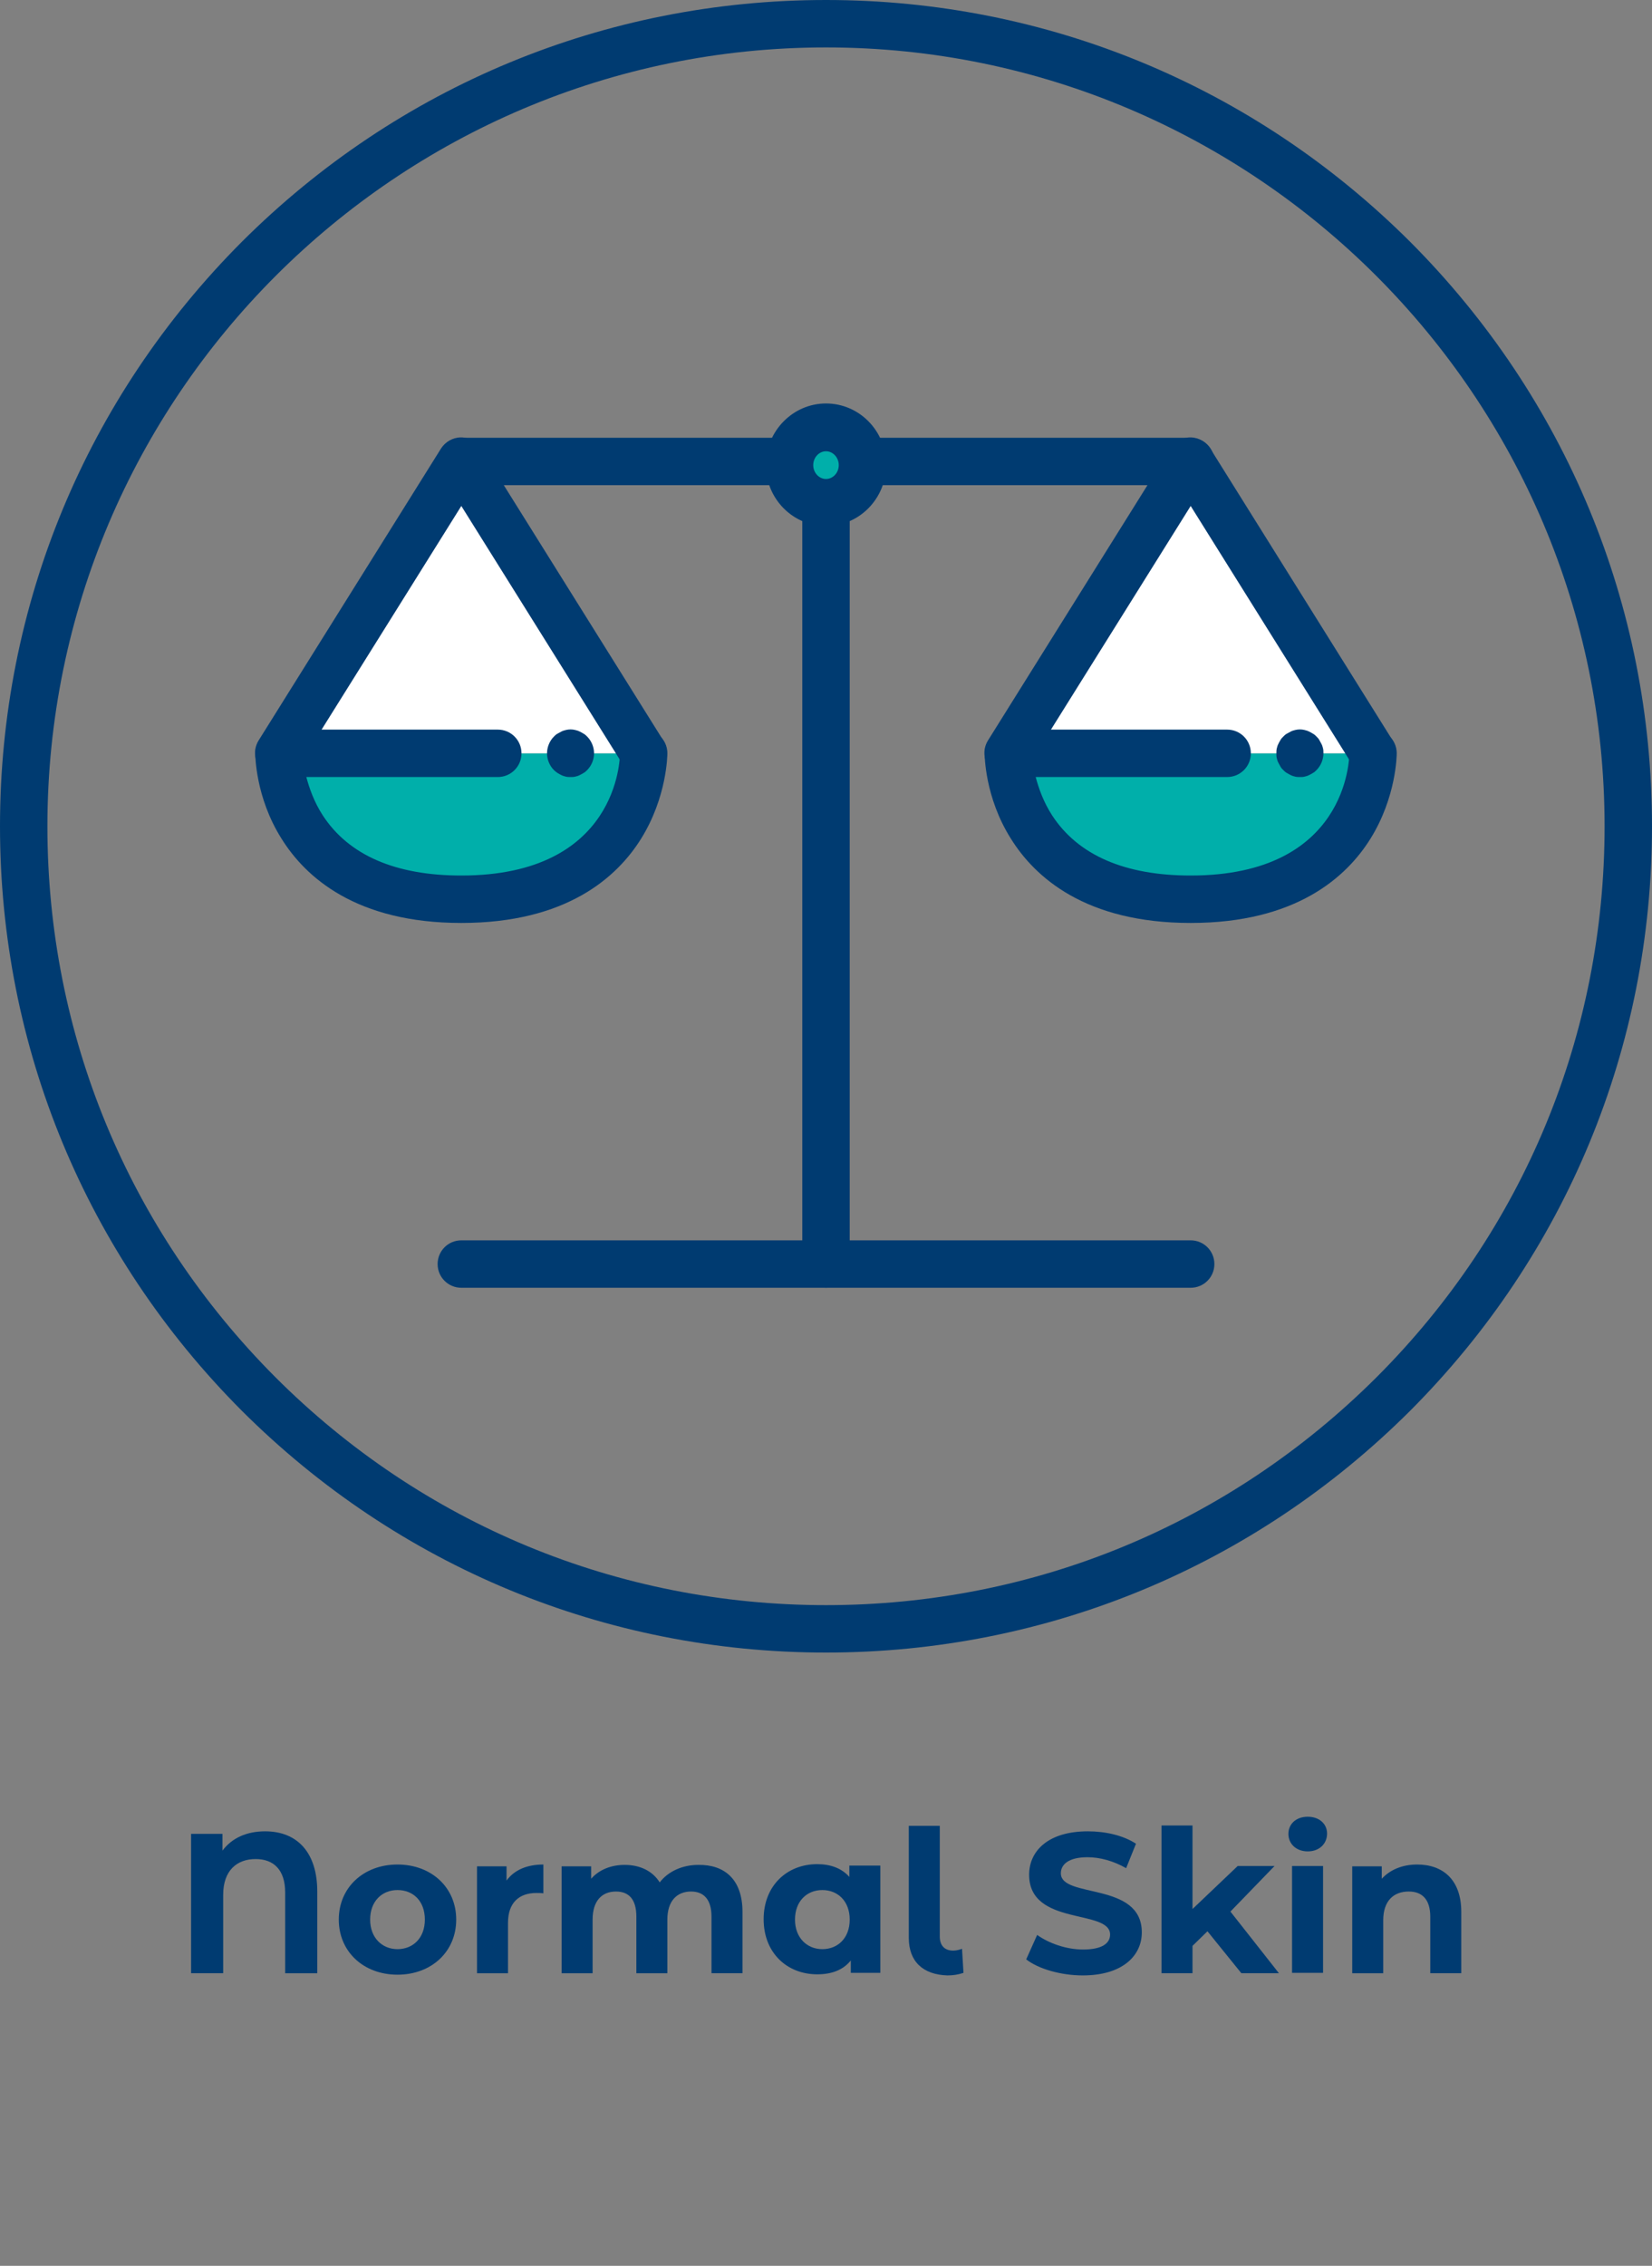
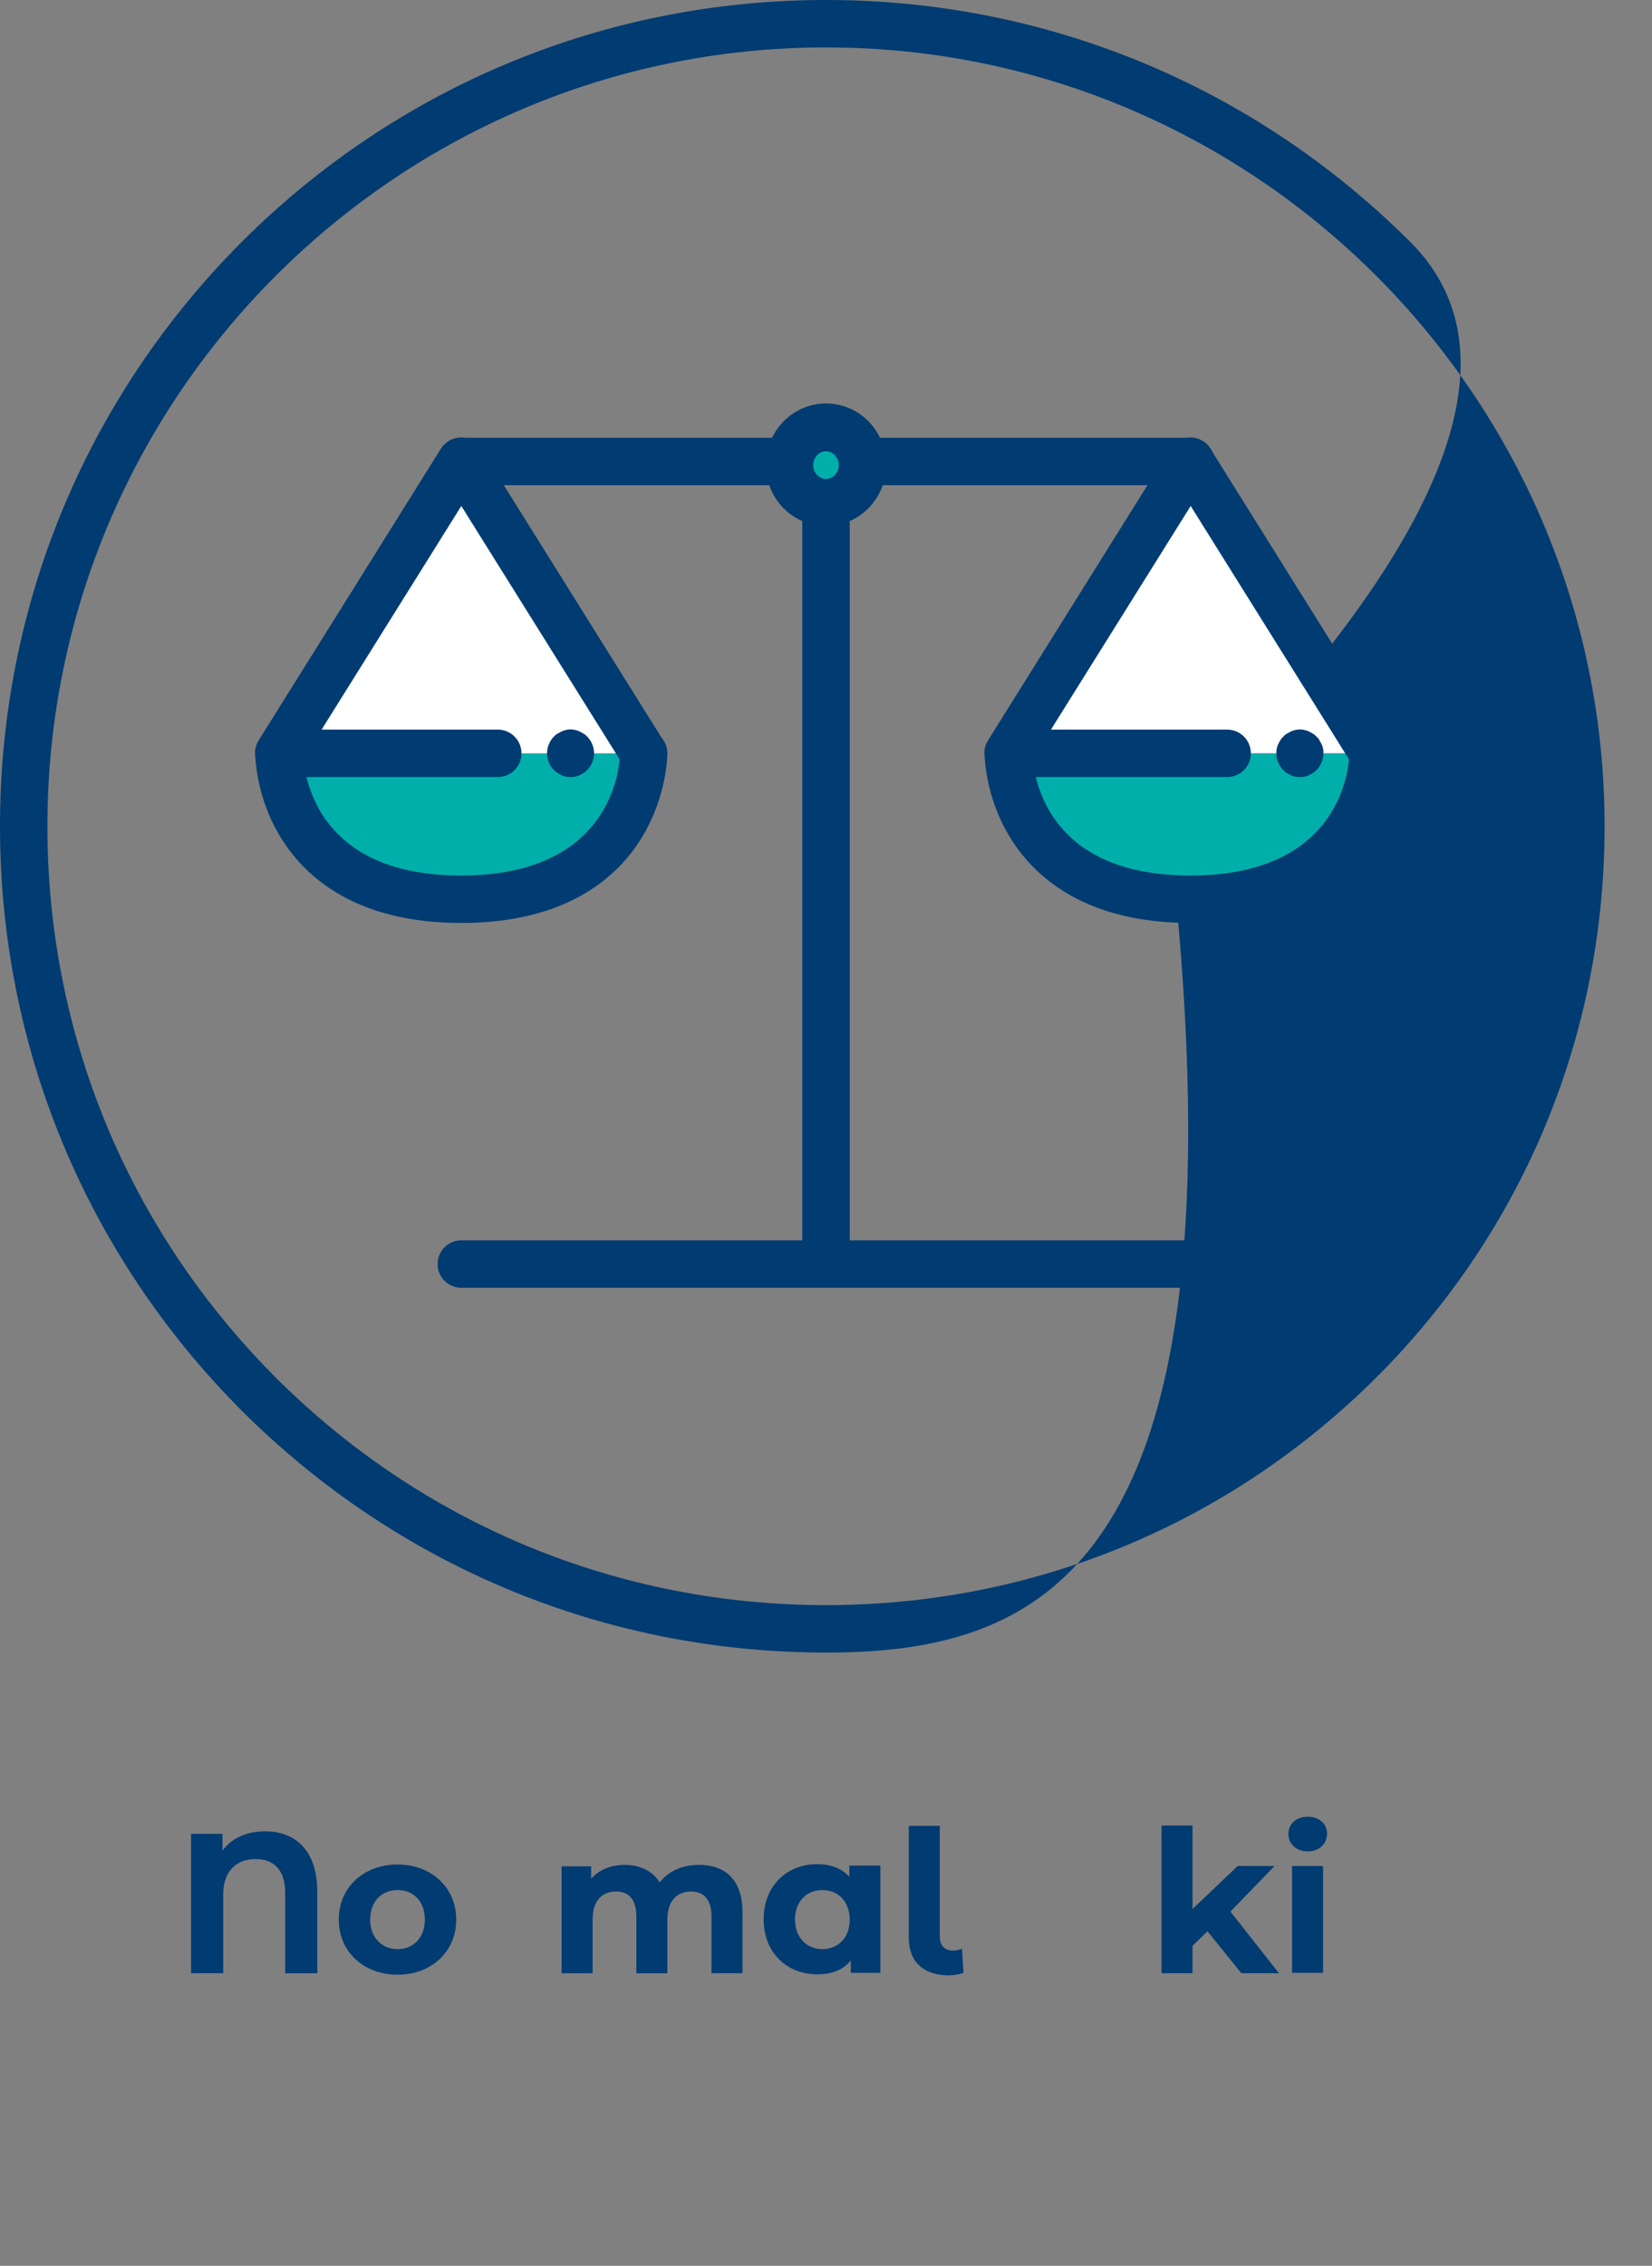
<svg xmlns="http://www.w3.org/2000/svg" version="1.1" id="Layer_1" x="0px" y="0px" viewBox="0 0 453 621.1" style="enable-background:new 0 0 453 621.1;" xml:space="preserve">
  <rect x="0" y="0" width="453" height="621.1" fill="#808080" stroke="none" />
  <style type="text/css">
	.st0{fill:#003B71;}
	.st1{fill:#00AFAA;}
	.st2{fill:#FFFFFF;}
</style>
  <g>
-     <path class="st0" d="M226.5,453c-60.5,0-117.4-23.6-160.2-66.3C23.6,343.9,0,287,0,226.5S23.6,109.1,66.3,66.3   C109.1,23.6,166,0,226.5,0s117.4,23.6,160.2,66.3C429.4,109.1,453,166,453,226.5s-23.6,117.4-66.3,160.2   C343.9,429.4,287,453,226.5,453z M226.5,13C108.8,13,13,108.8,13,226.5c0,57,22.2,110.6,62.5,151c40.3,40.3,93.9,62.5,151,62.5   s110.6-22.2,151-62.5c40.3-40.3,62.5-93.9,62.5-151C440,108.8,344.2,13,226.5,13z" />
+     <path class="st0" d="M226.5,453c-60.5,0-117.4-23.6-160.2-66.3C23.6,343.9,0,287,0,226.5S23.6,109.1,66.3,66.3   C109.1,23.6,166,0,226.5,0s117.4,23.6,160.2,66.3s-23.6,117.4-66.3,160.2   C343.9,429.4,287,453,226.5,453z M226.5,13C108.8,13,13,108.8,13,226.5c0,57,22.2,110.6,62.5,151c40.3,40.3,93.9,62.5,151,62.5   s110.6-22.2,151-62.5c40.3-40.3,62.5-93.9,62.5-151C440,108.8,344.2,13,226.5,13z" />
    <path class="st0" d="M326.5,353h-200c-3.6,0-6.5-2.9-6.5-6.5s2.9-6.5,6.5-6.5h200c3.6,0,6.5,2.9,6.5,6.5S330.1,353,326.5,353z" />
    <g>
      <g>
        <path class="st1" d="M276.5,206.5h100c0,0,0,40-50,40S276.5,206.5,276.5,206.5z" />
        <polygon class="st2" points="326.5,126.5 276.5,206.5 376.5,206.5    " />
      </g>
      <path class="st0" d="M376.5,213c-2.2,0-4.3-1.1-5.5-3.1l-44.5-71.2L282,209.9c-1.9,3-5.9,4-9,2.1c-3-1.9-4-5.9-2.1-9l50-80    c1.2-1.9,3.3-3.1,5.5-3.1s4.3,1.2,5.5,3.1l50,80c1.9,3,1,7.1-2.1,9C378.9,212.7,377.7,213,376.5,213z" />
      <path class="st0" d="M326.5,253c-28.8,0-42.7-12.5-49.3-23.1c-7.2-11.4-7.2-23-7.2-23.4c0-3.6,2.9-6.5,6.5-6.5h60    c3.6,0,6.5,2.9,6.5,6.5s-2.9,6.5-6.5,6.5H284c0.8,3,2.1,6.8,4.5,10.5c7.1,10.9,19.9,16.5,38,16.5c43,0,43.5-32.1,43.5-33.5    c0-3.6,2.9-6.5,6.5-6.5s6.5,2.9,6.5,6.5c0,0.5-0.1,12-7.2,23.4C369.2,240.5,355.3,253,326.5,253z" />
      <g>
        <line class="st2" x1="356.5" y1="206.5" x2="356.5" y2="206.5" />
        <path class="st0" d="M356.5,213c-0.4,0-0.9,0-1.3-0.1c-0.4-0.1-0.8-0.2-1.2-0.4c-0.4-0.2-0.8-0.4-1.1-0.6c-0.4-0.2-0.7-0.5-1-0.8     c-0.3-0.3-0.6-0.6-0.8-1c-0.2-0.4-0.4-0.7-0.6-1.1c-0.2-0.4-0.3-0.8-0.4-1.2c-0.1-0.4-0.1-0.8-0.1-1.3c0-0.4,0-0.9,0.1-1.3     c0.1-0.4,0.2-0.8,0.4-1.2c0.2-0.4,0.4-0.8,0.6-1.1c0.2-0.4,0.5-0.7,0.8-1c0.3-0.3,0.6-0.6,1-0.8c0.4-0.2,0.7-0.4,1.1-0.6     c0.4-0.2,0.8-0.3,1.2-0.4c0.8-0.2,1.7-0.2,2.5,0c0.4,0.1,0.8,0.2,1.2,0.4c0.4,0.2,0.8,0.4,1.1,0.6c0.4,0.2,0.7,0.5,1,0.8     c0.3,0.3,0.6,0.6,0.8,1c0.2,0.4,0.4,0.7,0.6,1.1c0.2,0.4,0.3,0.8,0.4,1.2c0.1,0.4,0.1,0.8,0.1,1.3c0,1.7-0.7,3.4-1.9,4.6     c-0.3,0.3-0.6,0.6-1,0.8c-0.3,0.2-0.7,0.4-1.1,0.6c-0.4,0.2-0.8,0.3-1.2,0.4C357.3,213,356.9,213,356.5,213z" />
      </g>
    </g>
    <g>
      <g>
        <path class="st1" d="M76.5,206.5h100c0,0,0,40-50,40S76.5,206.5,76.5,206.5z" />
        <polygon class="st2" points="126.5,126.5 76.5,206.5 176.5,206.5    " />
      </g>
      <path class="st0" d="M176.5,213c-2.2,0-4.3-1.1-5.5-3.1l-44.5-71.2L82,209.9c-1.9,3-5.9,4-9,2.1c-3-1.9-4-5.9-2.1-9l50-80    c1.2-1.9,3.3-3.1,5.5-3.1c2.2,0,4.3,1.2,5.5,3.1l50,80c1.9,3,1,7.1-2.1,9C178.9,212.7,177.7,213,176.5,213z" />
      <path class="st0" d="M126.5,253c-28.8,0-42.7-12.5-49.3-23.1c-7.2-11.4-7.2-23-7.2-23.4c0-3.6,2.9-6.5,6.5-6.5h60    c3.6,0,6.5,2.9,6.5,6.5s-2.9,6.5-6.5,6.5H84c0.8,3,2.1,6.8,4.5,10.5c7.1,10.9,19.9,16.5,38,16.5c43,0,43.5-32.1,43.5-33.5    c0-3.6,2.9-6.5,6.5-6.5s6.5,2.9,6.5,6.5c0,0.5-0.1,12-7.2,23.4C169.2,240.5,155.3,253,126.5,253z" />
      <g>
        <line class="st2" x1="156.5" y1="206.5" x2="156.5" y2="206.5" />
        <path class="st0" d="M156.5,213c-0.4,0-0.9,0-1.3-0.1c-0.4-0.1-0.8-0.2-1.2-0.4c-0.4-0.2-0.8-0.4-1.1-0.6c-0.3-0.2-0.7-0.5-1-0.8     c-1.2-1.2-1.9-2.9-1.9-4.6c0-1.7,0.7-3.4,1.9-4.6c0.3-0.3,0.6-0.6,1-0.8c0.4-0.2,0.7-0.4,1.1-0.6c0.4-0.2,0.8-0.3,1.2-0.4     c0.8-0.2,1.7-0.2,2.5,0c0.4,0.1,0.8,0.2,1.2,0.4c0.4,0.2,0.8,0.4,1.1,0.6c0.4,0.2,0.7,0.5,1,0.8c1.2,1.2,1.9,2.9,1.9,4.6     c0,1.7-0.7,3.4-1.9,4.6c-0.3,0.3-0.6,0.6-1,0.8c-0.3,0.2-0.7,0.4-1.1,0.6c-0.4,0.2-0.8,0.3-1.2,0.4     C157.3,213,156.9,213,156.5,213z" />
      </g>
    </g>
    <g>
      <line class="st2" x1="226.5" y1="346.5" x2="226.5" y2="127.4" />
      <path class="st0" d="M226.5,353c-3.6,0-6.5-2.9-6.5-6.5v-219c0-3.6,2.9-6.5,6.5-6.5s6.5,2.9,6.5,6.5v219    C233,350.1,230.1,353,226.5,353z" />
    </g>
    <path class="st0" d="M326.5,133h-200c-3.6,0-6.5-2.9-6.5-6.5c0-3.6,2.9-6.5,6.5-6.5h200c3.6,0,6.5,2.9,6.5,6.5   C333,130.1,330.1,133,326.5,133z" />
    <g>
      <ellipse class="st1" cx="226.5" cy="127.4" rx="10" ry="10.3" />
      <path class="st0" d="M226.5,144.2c-9.1,0-16.5-7.5-16.5-16.8c0-9.2,7.4-16.8,16.5-16.8s16.5,7.5,16.5,16.8    C243,136.7,235.6,144.2,226.5,144.2z M226.5,123.7c-1.9,0-3.5,1.7-3.5,3.8c0,2.1,1.6,3.8,3.5,3.8s3.5-1.7,3.5-3.8    C230,125.4,228.4,123.7,226.5,123.7z" />
    </g>
  </g>
  <g>
    <path class="st0" d="M87,518.5v22.4h-8.8v-22.1c0-6.3-3.2-9.2-8.1-9.2c-5.1,0-8.9,3.1-8.9,9.8v21.5h-8.8v-38.2h8.6v4.6   c2.6-3.5,6.7-5.3,11.7-5.3C81.6,502,87,507.9,87,518.5z" />
    <path class="st0" d="M92.9,526.2c0-8.8,6.8-15.1,16.1-15.1s16.1,6.3,16.1,15.1s-6.8,15.1-16.1,15.1S92.9,535,92.9,526.2z    M116.5,526.2c0-5.1-3.2-8.1-7.5-8.1s-7.5,3.1-7.5,8.1s3.3,8.1,7.5,8.1S116.5,531.3,116.5,526.2z" />
-     <path class="st0" d="M149,511.1v7.9c-0.7-0.1-1.3-0.1-1.9-0.1c-4.7,0-7.8,2.6-7.8,8.2v13.8h-8.5v-29.3h8.1v3.9   C141,512.6,144.5,511.1,149,511.1z" />
    <path class="st0" d="M203.6,524.1v16.8h-8.5v-15.5c0-4.7-2.1-6.9-5.6-6.9c-3.8,0-6.5,2.5-6.5,7.7v14.7h-8.5v-15.5   c0-4.7-2-6.9-5.6-6.9c-3.8,0-6.4,2.5-6.4,7.7v14.7h-8.5v-29.3h8.1v3.4c2.2-2.5,5.5-3.8,9.2-3.8c4.1,0,7.6,1.6,9.6,4.8   c2.3-3,6.2-4.8,10.6-4.8C198.6,511.1,203.6,515.1,203.6,524.1z" />
    <path class="st0" d="M241.4,511.5v29.3h-8.1v-3.4c-2.1,2.6-5.2,3.8-9.2,3.8c-8.3,0-14.7-5.9-14.7-15.1s6.4-15.1,14.7-15.1   c3.6,0,6.7,1.1,8.8,3.5v-3.1H241.4z M233,526.2c0-5.1-3.3-8.1-7.5-8.1c-4.3,0-7.5,3.1-7.5,8.1s3.3,8.1,7.5,8.1   C229.7,534.3,233,531.3,233,526.2z" />
    <path class="st0" d="M249.2,531.2v-30.7h8.5v30.3c0,2.5,1.3,3.9,3.7,3.9c0.9,0,1.9-0.3,2.4-0.5l0.4,6.6c-1.5,0.5-2.9,0.7-4.4,0.7   C253.1,541.3,249.2,537.7,249.2,531.2z" />
-     <path class="st0" d="M281.4,537.1l3-6.7c3.2,2.3,8,4,12.6,4c5.2,0,7.4-1.7,7.4-4.1c0-7.1-22.2-2.2-22.2-16.4   c0-6.5,5.2-11.9,16.1-11.9c4.8,0,9.7,1.1,13.2,3.4l-2.7,6.7c-3.5-2-7.2-3-10.6-3c-5.2,0-7.3,2-7.3,4.4c0,7,22.2,2.2,22.2,16.2   c0,6.4-5.3,11.8-16.2,11.8C290.9,541.5,284.7,539.7,281.4,537.1z" />
    <path class="st0" d="M331.1,529.4l-4.1,4v7.5h-8.5v-40.5h8.5v22.9l12.4-11.8h10.1L337.4,524l13.3,16.9h-10.3L331.1,529.4z" />
    <path class="st0" d="M353.3,502.7c0-2.7,2.1-4.7,5.3-4.7s5.3,2,5.3,4.6c0,2.8-2.1,4.9-5.3,4.9S353.3,505.4,353.3,502.7z    M354.3,511.5h8.5v29.3h-8.5V511.5z" />
-     <path class="st0" d="M400.7,524.1v16.8h-8.5v-15.5c0-4.7-2.2-6.9-5.9-6.9c-4.1,0-7,2.5-7,7.9v14.5h-8.5v-29.3h8.1v3.4   c2.3-2.5,5.7-3.9,9.7-3.9C395.5,511.1,400.7,515.1,400.7,524.1z" />
  </g>
</svg>